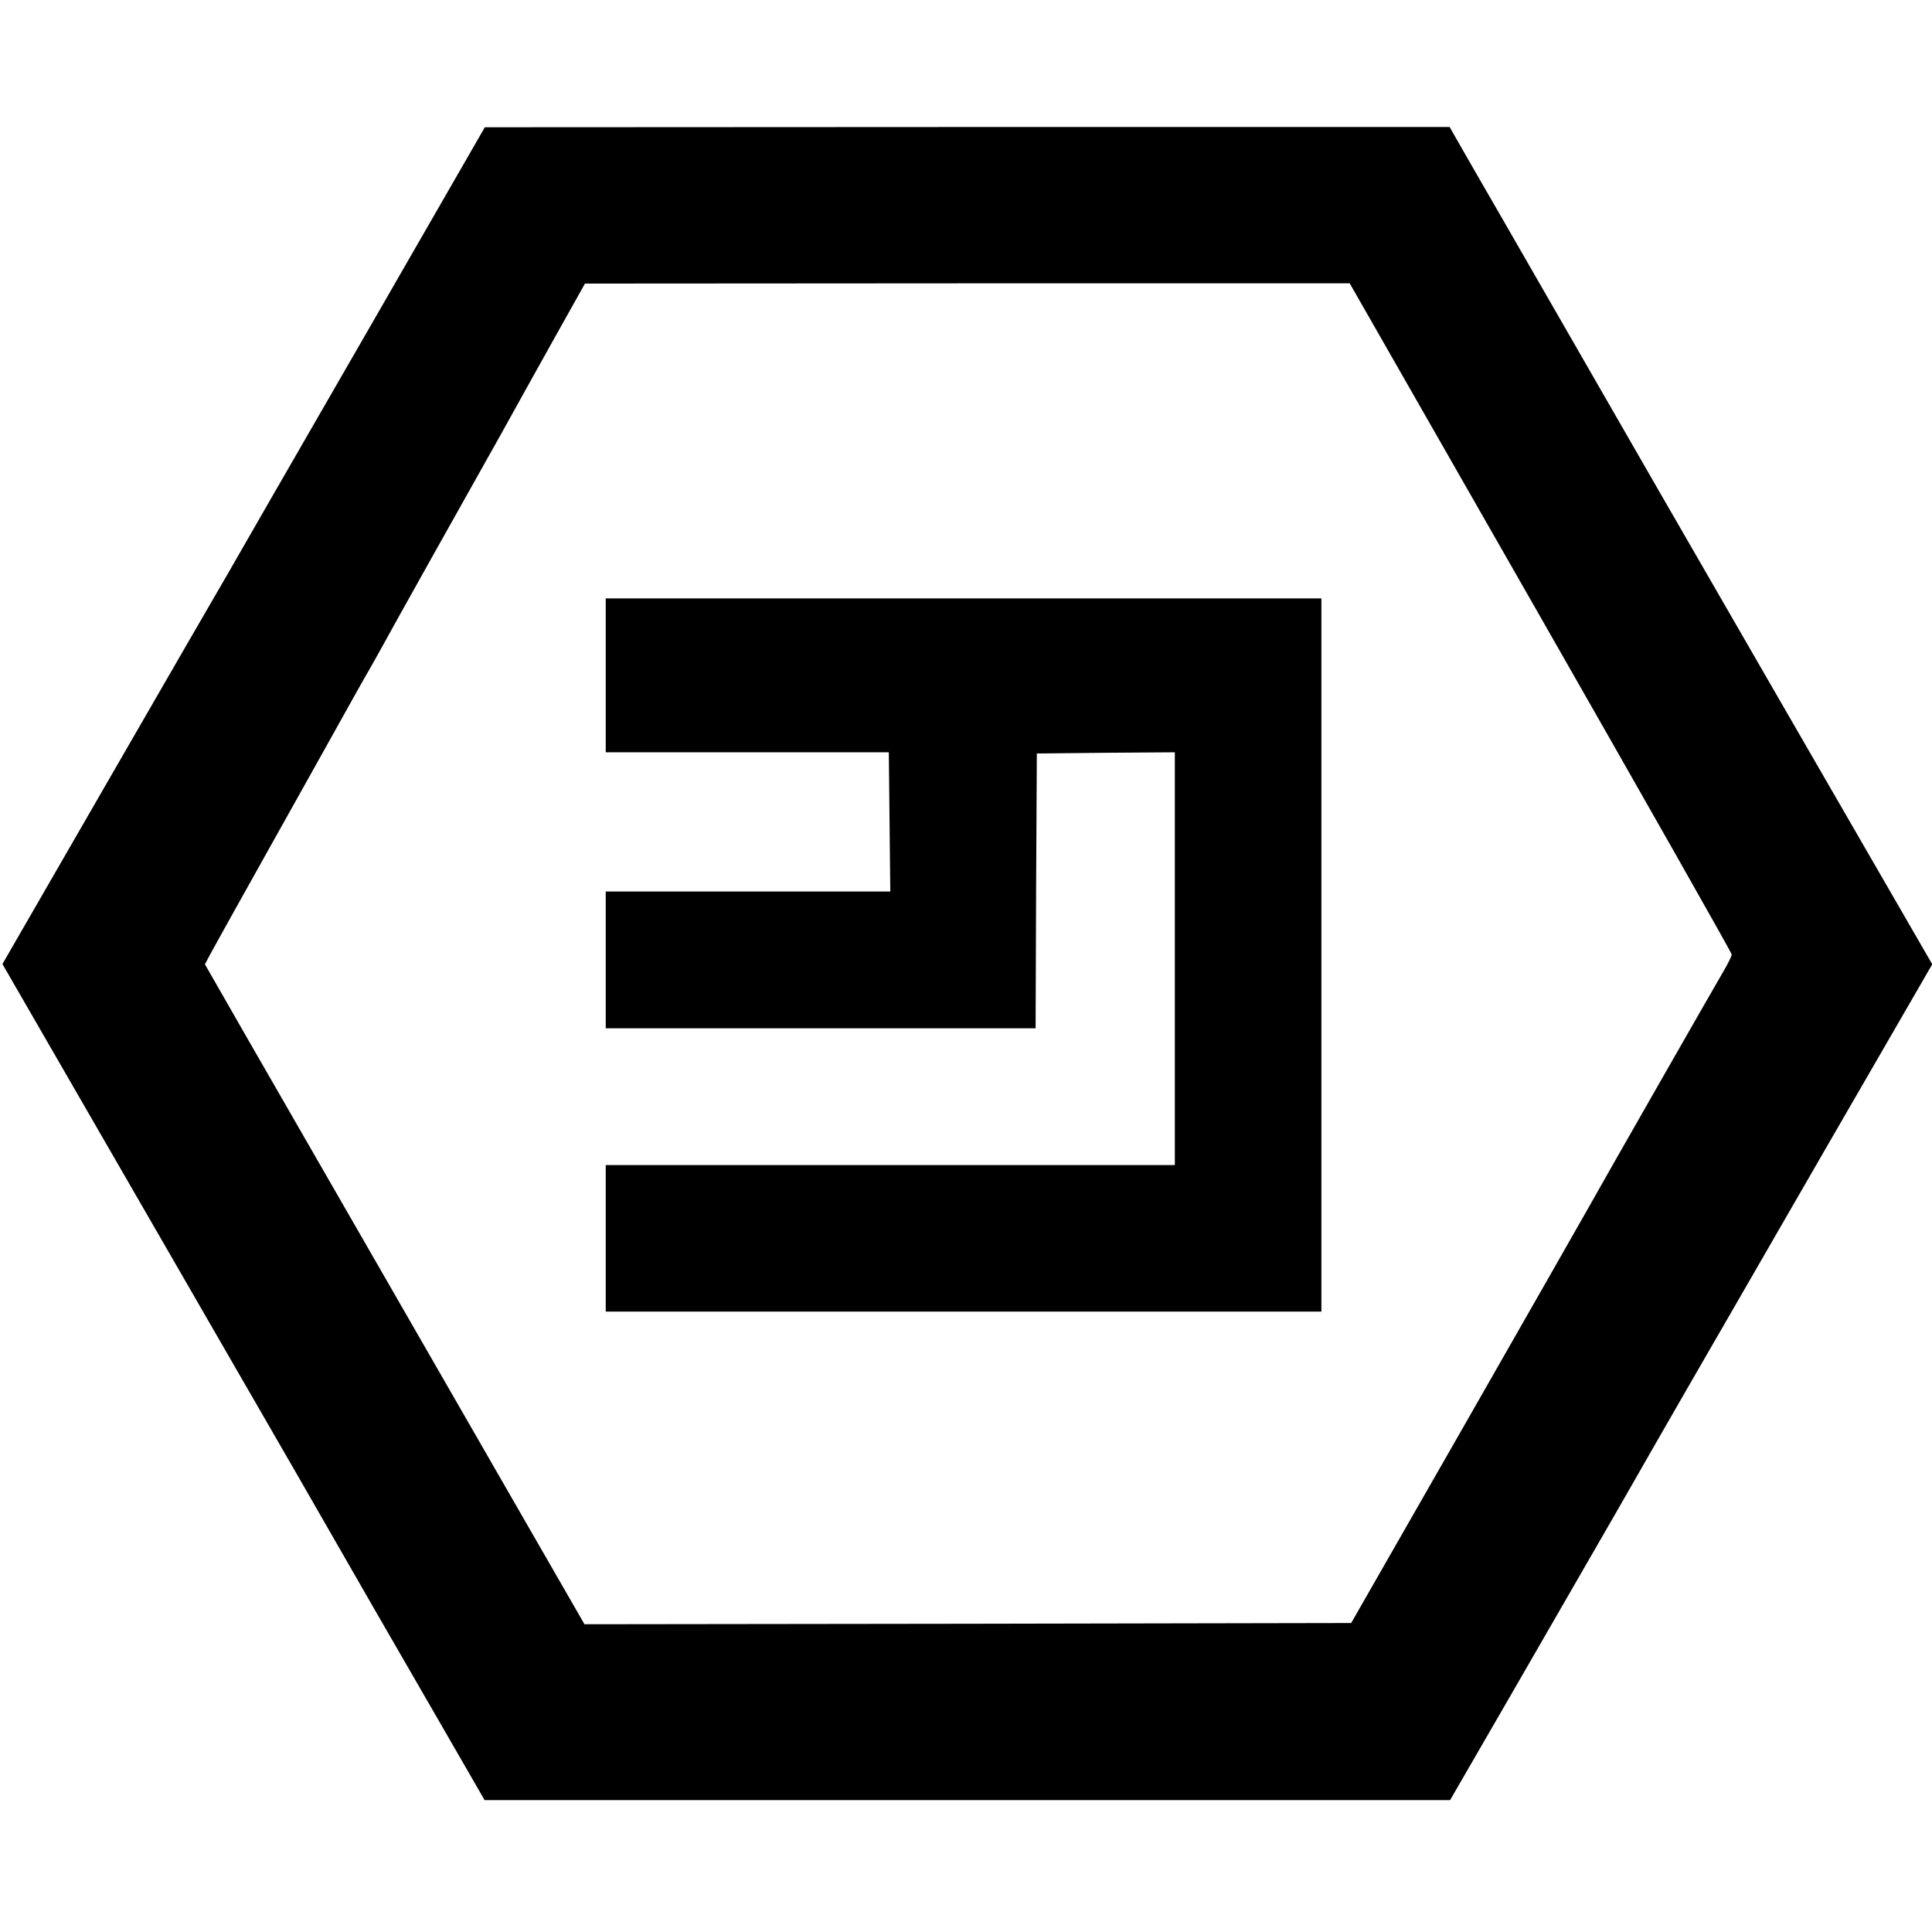
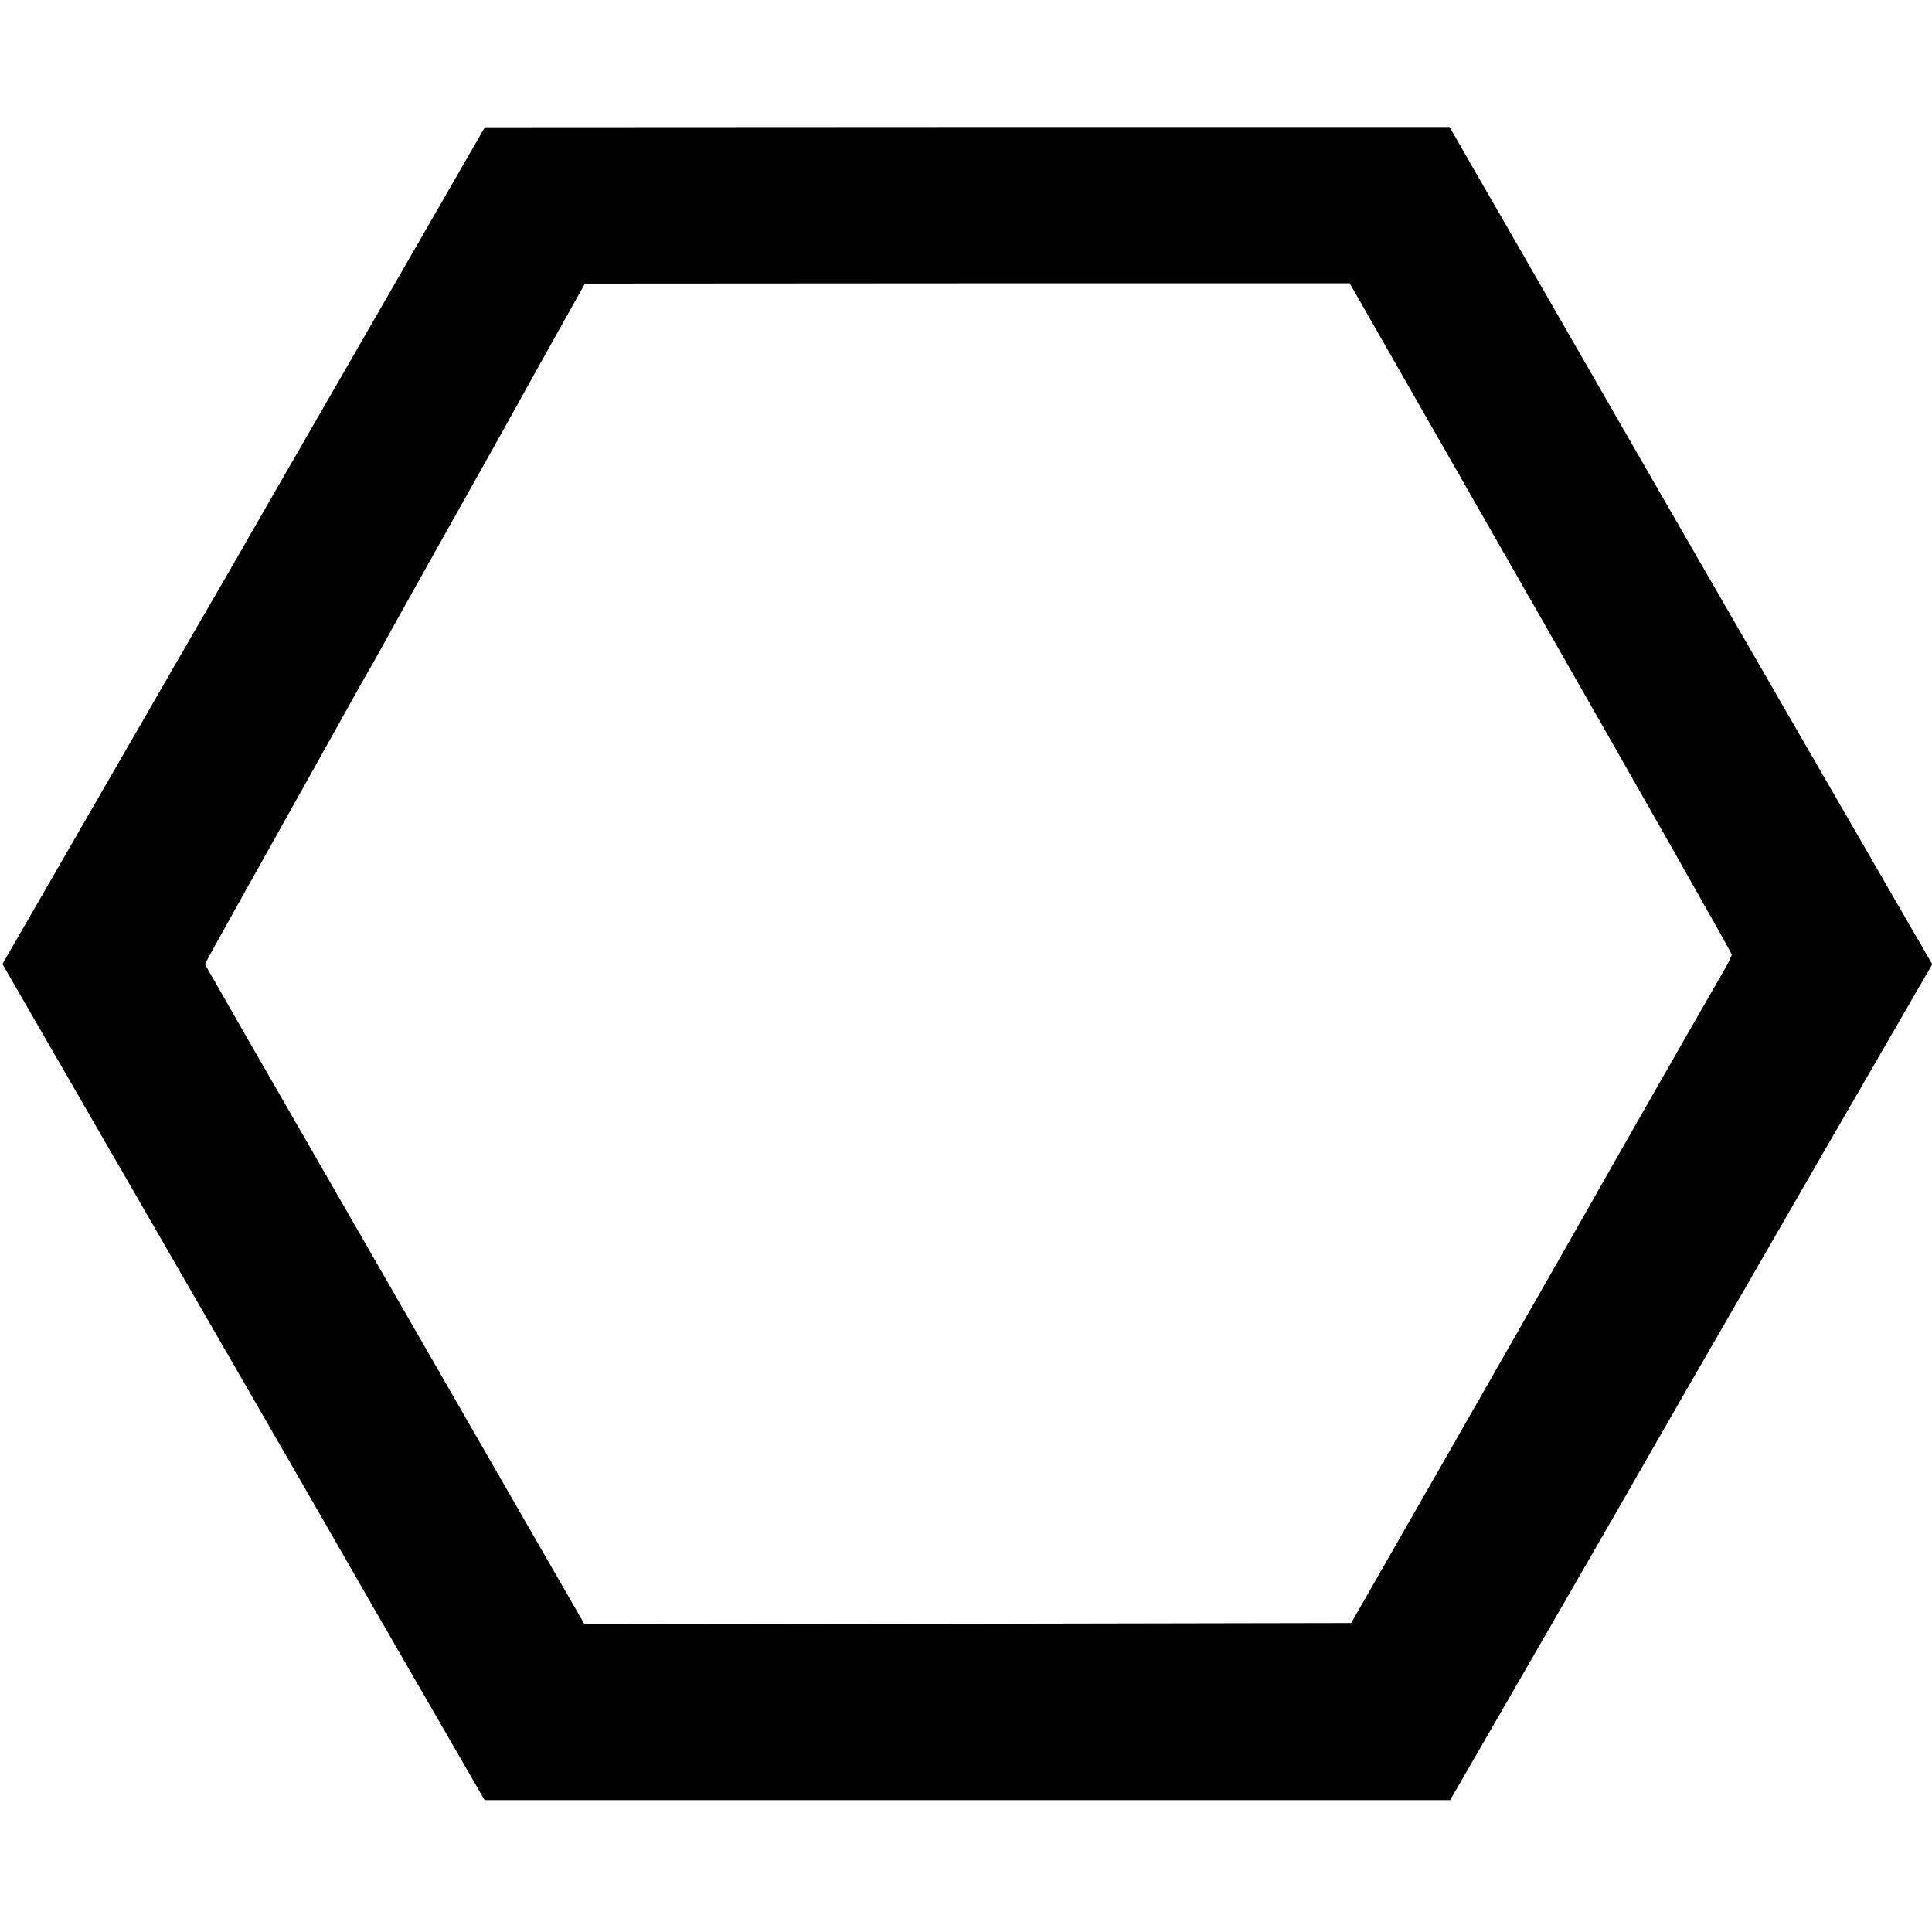
<svg xmlns="http://www.w3.org/2000/svg" version="1.0" width="791pt" height="791pt" viewBox="0 0 791 791" preserveAspectRatio="xMidYMid meet">
  <g transform="translate(0,791) scale(0.1,-0.1)" fill="#000000" stroke="none">
    <path d="M1486 6522 c-275 -477 -523 -907 -551 -957 -29 -49 -249 -430 -489 -846 l-436 -756 516 -894 c284 -492 594 -1029 689 -1194 245 -427 406 -707 600 -1042 l169 -293 1977 0 1976 0 259 448 c142 246 333 578 425 737 91 160 218 380 281 490 64 110 316 548 562 974 l447 773 -628 1087 c-345 597 -702 1217 -793 1376 -92 160 -238 414 -325 565 -87 151 -175 303 -194 337 l-36 63 -1975 0 -1975 -1 -499 -867z m4822 -1140 c430 -753 782 -1373 782 -1380 0 -6 -15 -37 -34 -69 -41 -70 -508 -887 -547 -958 -15 -27 -241 -423 -502 -880 l-475 -830 -1569 -3 -1570 -2 -243 422 c-134 233 -404 702 -600 1043 -196 341 -437 759 -534 928 l-177 309 19 36 c11 20 61 111 112 202 106 189 127 228 355 635 92 165 175 314 185 330 10 17 30 53 45 80 54 99 345 619 455 814 27 47 63 113 82 147 18 33 94 169 168 302 l135 241 1566 1 1565 0 782 -1368z" />
-     <path d="M2480 5145 l0 -315 580 0 579 0 3 -285 3 -285 -582 0 -583 0 0 -280 0 -280 880 0 880 0 2 563 3 562 283 3 282 2 0 -845 0 -845 -1165 0 -1165 0 0 -300 0 -300 1465 0 1465 0 0 1460 0 1460 -1465 0 -1465 0 0 -315z" />
  </g>
</svg>